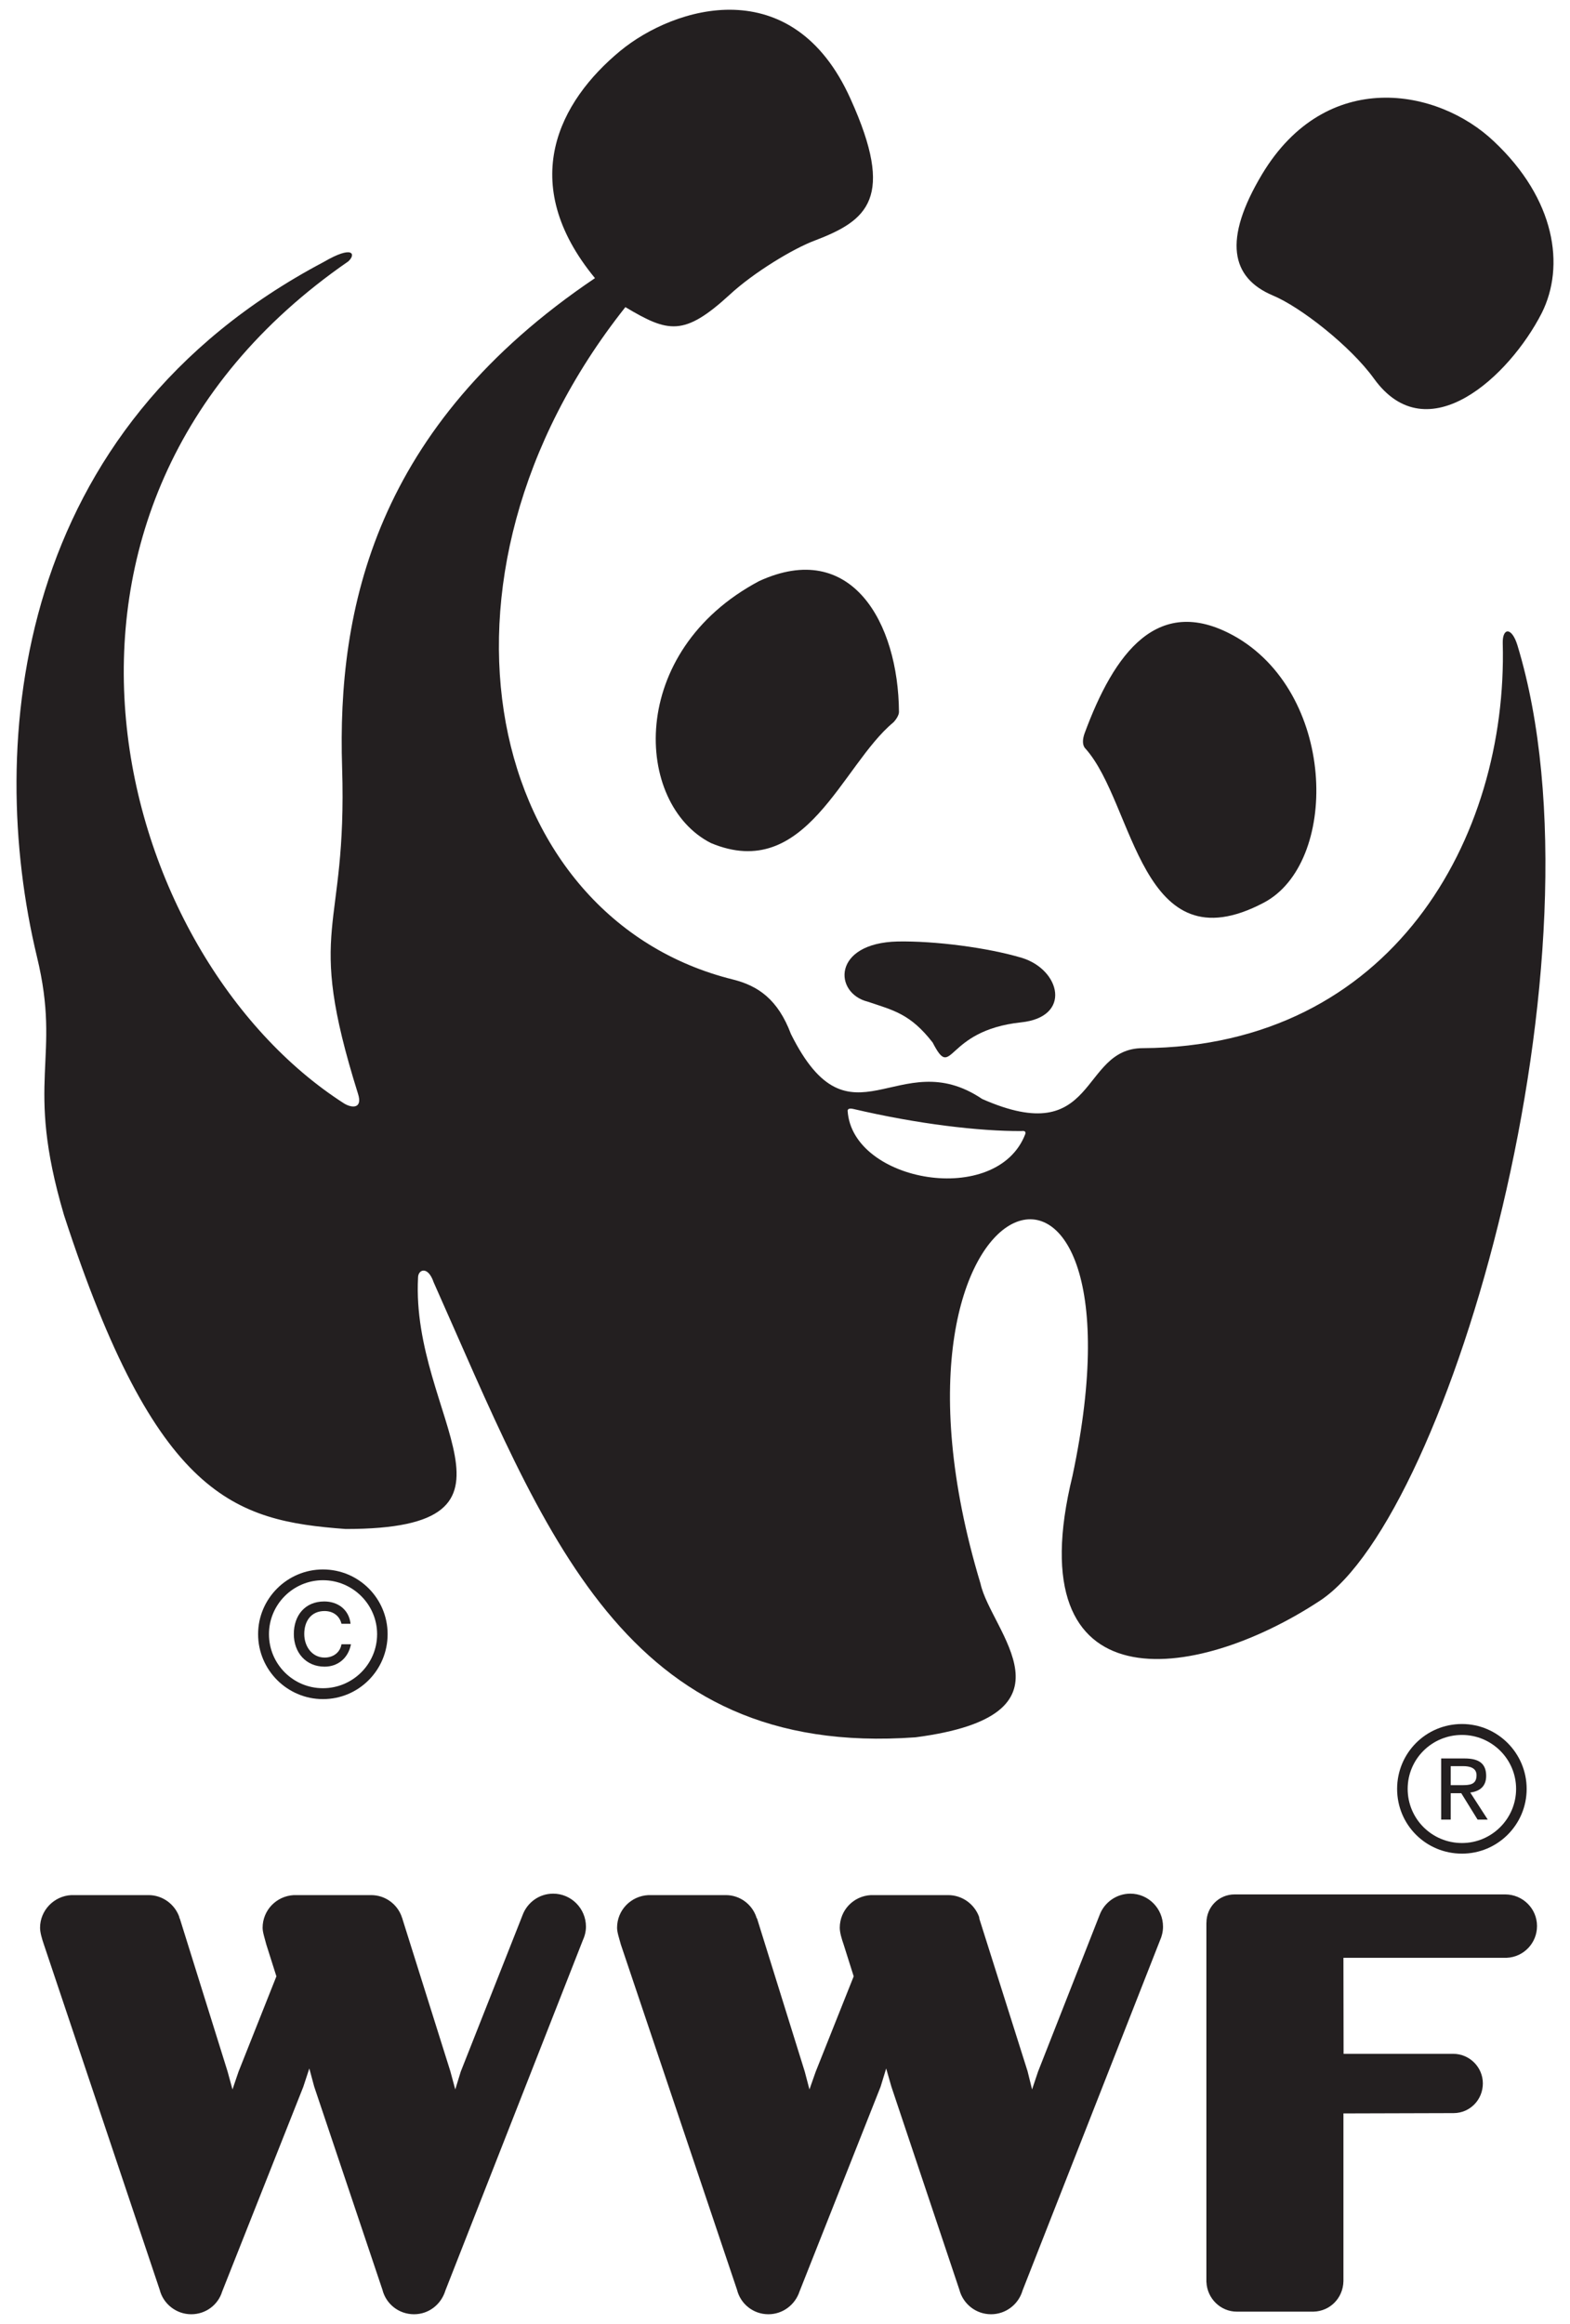
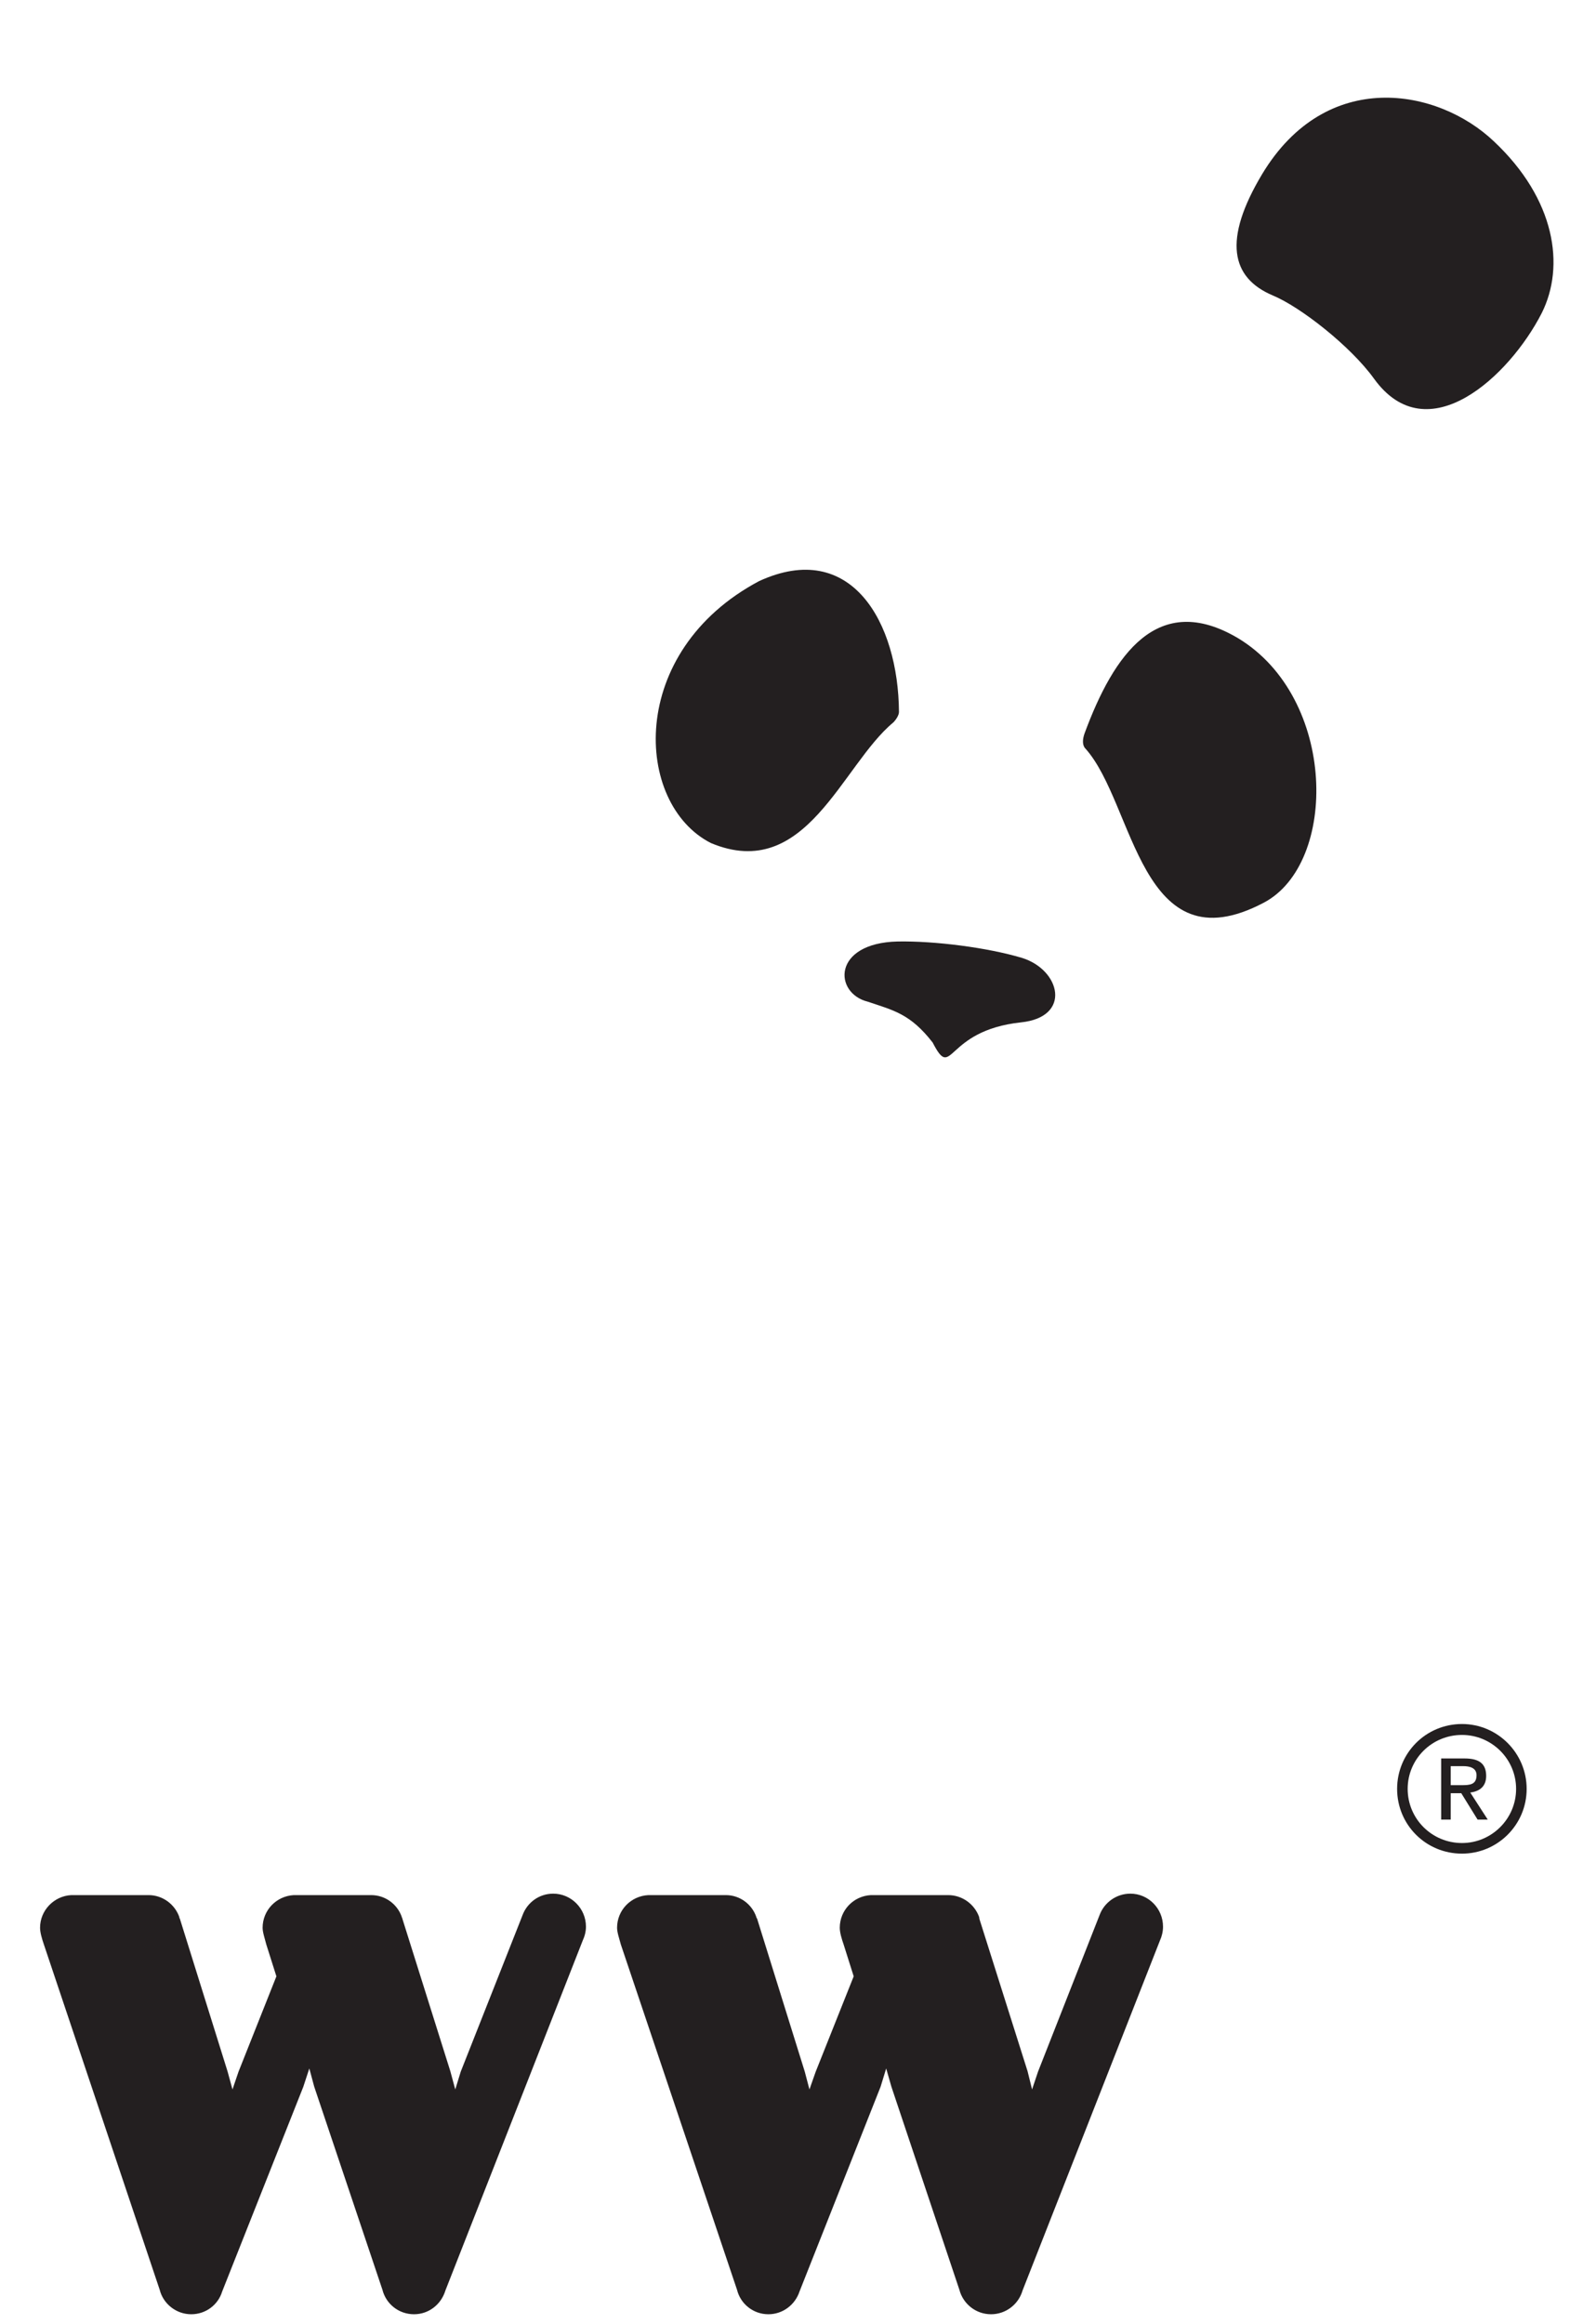
<svg xmlns="http://www.w3.org/2000/svg" width="275" height="407" id="svg2" xml:space="preserve">
  <defs id="defs5" />
  <g transform="matrix(1.25,0,0,-1.25,-47.834,1017.323)" id="g11">
    <path d="M 115.785,548.552 C 113.805,548.552 112.156,547.297 111.514,545.593 L 102.831,523.619 L 102.062,521.119 L 101.374,523.664 L 94.649,545.046 C 94.649,545.121 94.596,545.197 94.571,545.237 L 94.571,545.282 L 94.571,545.282 C 93.946,547.084 92.249,548.347 90.28,548.347 L 90.28,548.347 L 79.44,548.347 L 79.44,548.347 C 76.998,548.223 75.067,546.229 75.067,543.773 C 75.067,543.12 75.378,542.252 75.581,541.438 L 76.998,536.966 L 71.685,523.592 L 70.844,521.119 L 70.162,523.619 L 63.47,545.046 C 63.401,545.121 63.401,545.197 63.392,545.237 L 63.392,545.282 C 62.754,547.084 61.032,548.347 59.097,548.347 L 59.097,548.347 L 48.246,548.347 L 48.246,548.347 C 45.852,548.223 43.881,546.229 43.881,543.773 C 43.881,543.12 44.137,542.252 44.413,541.438 L 60.643,493.059 C 61.135,491.083 62.959,489.624 65.061,489.624 C 67.116,489.624 68.84,490.958 69.401,492.814 L 80.77,521.497 L 81.611,524.06 L 82.29,521.533 L 91.855,493.059 C 92.349,491.083 94.129,489.624 96.282,489.624 C 98.366,489.624 100.091,491.012 100.68,492.952 L 119.913,541.958 C 120.194,542.568 120.376,543.235 120.376,543.925 C 120.376,546.483 118.3,548.552 115.785,548.552 L 115.785,548.552 z" id="path97" style="fill:#231f20;fill-opacity:1;fill-rule:nonzero;stroke:none" />
    <path d="M 196.664,548.552 C 194.689,548.552 193.007,547.297 192.364,545.593 L 183.726,523.619 L 182.888,521.119 L 182.26,523.664 L 175.498,545.046 C 175.498,545.121 175.498,545.197 175.471,545.237 L 175.471,545.282 L 175.471,545.282 C 174.819,547.084 173.106,548.347 171.133,548.347 L 171.133,548.347 L 160.295,548.347 L 160.295,548.347 C 157.871,548.223 155.942,546.229 155.942,543.773 C 155.942,543.12 156.196,542.252 156.48,541.438 L 157.893,536.966 L 152.563,523.592 L 151.693,521.119 L 151.035,523.619 L 144.359,545.046 C 144.287,545.121 144.287,545.197 144.247,545.237 L 144.247,545.282 C 143.631,547.084 141.934,548.347 139.983,548.347 L 139.983,548.347 L 129.118,548.347 L 129.118,548.347 C 126.658,548.223 124.736,546.229 124.736,543.773 C 124.736,543.12 125.045,542.252 125.261,541.438 L 141.542,493.059 C 142.029,491.083 143.805,489.624 145.94,489.624 C 147.963,489.624 149.691,490.958 150.302,492.814 L 161.661,521.497 L 162.446,524.06 L 163.167,521.533 L 172.702,493.059 C 173.215,491.083 175.006,489.624 177.137,489.624 C 179.215,489.624 180.992,491.012 181.555,492.952 L 200.797,541.958 C 201.075,542.568 201.238,543.235 201.238,543.925 C 201.238,546.483 199.176,548.552 196.664,548.552 L 196.664,548.552 z" id="path99" style="fill:#231f20;fill-opacity:1;fill-rule:nonzero;stroke:none" />
-     <path d="M 249.187,548.445 C 249.125,548.445 211.266,548.445 211.266,548.445 L 211.266,548.445 C 209.075,548.445 207.322,546.688 207.322,544.472 L 207.322,544.472 L 207.315,544.463 C 207.315,544.463 207.315,540.548 207.315,534.871 C 207.315,521.19 207.315,494.118 207.315,494.118 C 207.315,494.078 207.315,494.135 207.315,494.118 L 207.322,494.118 C 207.426,491.84 209.293,489.989 211.578,489.989 L 211.578,489.989 C 218.369,489.989 222.326,489.989 222.326,489.989 L 222.326,489.989 C 224.64,490.047 226.46,491.884 226.519,494.242 C 226.519,493.828 226.519,517.76 226.519,517.76 C 226.519,517.76 241.911,517.804 241.982,517.804 C 244.24,517.822 246.055,519.659 246.055,521.969 C 246.055,524.229 244.207,526.111 241.891,526.111 C 241.842,526.111 226.539,526.111 226.539,526.111 L 226.519,539.565 C 226.519,539.565 249.31,539.565 249.41,539.565 C 251.768,539.672 253.645,541.616 253.645,544.014 C 253.645,546.474 251.632,548.445 249.187,548.445 L 249.187,548.445 z" id="path101" style="fill:#231f20;fill-opacity:1;fill-rule:nonzero;stroke:none" />
    <path d="M 190.382,708.963 C 197.278,701.235 198.01,678.24 215.359,687.389 C 225.781,692.879 225.639,716.081 211.731,724.459 C 200.488,731.104 194.322,722.141 190.253,711.13 C 189.937,710.271 189.911,709.41 190.382,708.963 L 190.382,708.963 z" id="path103" style="fill:#231f20;fill-opacity:1;fill-rule:nonzero;stroke:none" />
    <path d="M 163.441,712.638 C 156.196,706.634 151.219,690.159 137.879,695.747 C 127.114,701.235 126.076,722.577 144.641,732.445 C 157.586,738.395 164.159,726.603 164.237,714.099 C 164.237,713.659 163.81,713.003 163.441,712.638 L 163.441,712.638 z" id="path105" style="fill:#231f20;fill-opacity:1;fill-rule:nonzero;stroke:none" />
    <path d="M 181.333,670.621 C 188.495,671.359 186.883,677.995 181.453,679.661 C 176.61,681.105 169.247,682.046 164.059,681.953 C 154.85,681.739 155.079,674.705 159.87,673.517 C 163.481,672.298 165.826,671.826 168.958,667.796 C 171.821,662.248 170.546,669.464 181.333,670.621 L 181.333,670.621 z" id="path107" style="fill:#231f20;fill-opacity:1;fill-rule:nonzero;stroke:none" />
    <path d="M 215.117,789.446 C 224.117,804.413 239.749,801.517 247.608,794.049 C 256.224,785.945 257.612,776.58 254.304,769.991 C 249.792,761.157 238.29,750.417 230.8,760.81 C 227.494,765.392 220.456,770.876 216.629,772.46 C 210.739,774.945 209.618,780.259 215.117,789.446 L 215.117,789.446 z" id="path109" style="fill:#231f20;fill-opacity:1;fill-rule:nonzero;stroke:none" />
-     <path d="M 250.91,723.422 C 250.106,726.07 248.785,725.927 248.843,723.734 C 249.568,696.441 233.291,667.204 198.395,667.008 C 189.483,666.99 192.157,652.709 175.891,659.89 C 164.159,667.796 157.45,652.219 149.099,668.988 C 147.282,673.824 144.521,675.742 140.968,676.629 C 106.535,685.163 95.553,732.561 125.9,770.829 C 131.906,767.248 134.108,766.694 140.515,772.567 C 143.836,775.652 149.455,779.064 152.512,780.186 C 159.797,782.975 163.759,786.083 157.45,800.004 C 149.342,818.074 132.762,812.973 125.174,806.72 C 116.632,799.657 110.61,788.283 121.639,774.889 C 90.776,754.085 85.497,728.516 86.207,706.305 C 86.941,682.671 80.888,684.682 88.43,660.628 C 89.106,658.528 87.62,658.572 86.494,659.254 C 54.325,679.841 36.954,742.622 87.071,777.236 C 88.185,778.248 87.731,779.558 83.616,777.149 C 40.233,754.207 36.247,709.77 43.438,679.841 C 46.96,665.344 41.612,662.675 47.233,643.629 C 60.145,603.929 71.152,600.797 86.699,599.64 C 114.999,599.64 95.806,615.252 96.847,634.859 C 96.847,636.007 98.235,636.559 99.038,634.197 C 114.615,599.267 125.608,567.492 166.557,570.455 C 190.253,573.547 177.099,585.315 175.663,591.988 C 158.222,649.821 200.517,663.458 188.549,607.066 C 180.652,574.765 205.622,578.005 223.221,589.59 C 241.368,601.505 264.052,680.142 250.91,723.422 L 250.91,723.422 M 181.951,655.009 C 178.029,644.638 157.679,648.193 157.045,658.23 C 157.045,658.63 157.586,658.546 157.828,658.493 C 166.893,656.366 175.498,655.369 181.346,655.392 C 181.555,655.392 182.042,655.516 181.951,655.009 L 181.951,655.009 z" id="path111" style="fill:#231f20;fill-opacity:1;fill-rule:nonzero;stroke:none" />
-     <path d="M 91.11,584.909 C 91.11,580.714 87.691,577.333 83.52,577.333 C 79.345,577.333 75.957,580.714 75.957,584.909 C 75.957,589.065 79.345,592.464 83.52,592.464 C 87.691,592.464 91.11,589.065 91.11,584.909 M 83.52,593.972 C 78.524,593.972 74.435,589.897 74.435,584.909 C 74.435,579.887 78.524,575.807 83.52,575.807 C 88.552,575.807 92.583,579.887 92.583,584.909 C 92.583,589.897 88.552,593.972 83.52,593.972 z" id="path113" style="fill:#231f20;fill-opacity:1;fill-rule:nonzero;stroke:none" />
-     <path d="M 86.116,583.491 C 85.94,582.392 85.013,581.626 83.756,581.626 C 82.014,581.626 80.902,583.17 80.902,584.927 C 80.902,586.774 81.898,588.148 83.747,588.148 C 84.97,588.148 85.867,587.441 86.116,586.36 L 87.391,586.36 C 87.166,588.366 85.598,589.488 83.707,589.488 C 80.999,589.488 79.44,587.521 79.44,584.927 C 79.44,582.334 81.131,580.354 83.756,580.354 C 85.598,580.354 87.071,581.537 87.446,583.491 L 86.116,583.491 z" id="path115" style="fill:#231f20;fill-opacity:1;fill-rule:nonzero;stroke:none" />
    <path d="M 250.714,563.229 C 250.714,559.043 247.297,555.644 243.132,555.644 C 238.906,555.644 235.52,559.043 235.52,563.229 C 235.52,567.411 238.906,570.788 243.132,570.788 C 247.297,570.788 250.714,567.411 250.714,563.229 M 243.132,572.319 C 238.074,572.319 234.041,568.252 234.041,563.229 C 234.041,558.193 238.074,554.158 243.132,554.158 C 248.109,554.158 252.193,558.193 252.193,563.229 C 252.193,568.252 248.109,572.319 243.132,572.319 z" id="path117" style="fill:#231f20;fill-opacity:1;fill-rule:nonzero;stroke:none" />
    <path d="M 241.551,562.624 L 243.03,562.624 L 245.317,558.927 L 246.741,558.927 L 244.291,562.718 C 245.566,562.878 246.52,563.541 246.52,565.045 C 246.52,566.757 245.533,567.492 243.51,567.492 L 240.214,567.492 L 240.214,558.927 L 241.551,558.927 L 241.551,562.624 M 241.551,563.75 L 241.551,566.415 L 243.297,566.415 C 244.207,566.415 245.17,566.184 245.17,565.142 C 245.17,563.808 244.207,563.75 243.079,563.75 L 241.551,563.75 z" id="path119" style="fill:#231f20;fill-opacity:1;fill-rule:nonzero;stroke:none" />
  </g>
</svg>